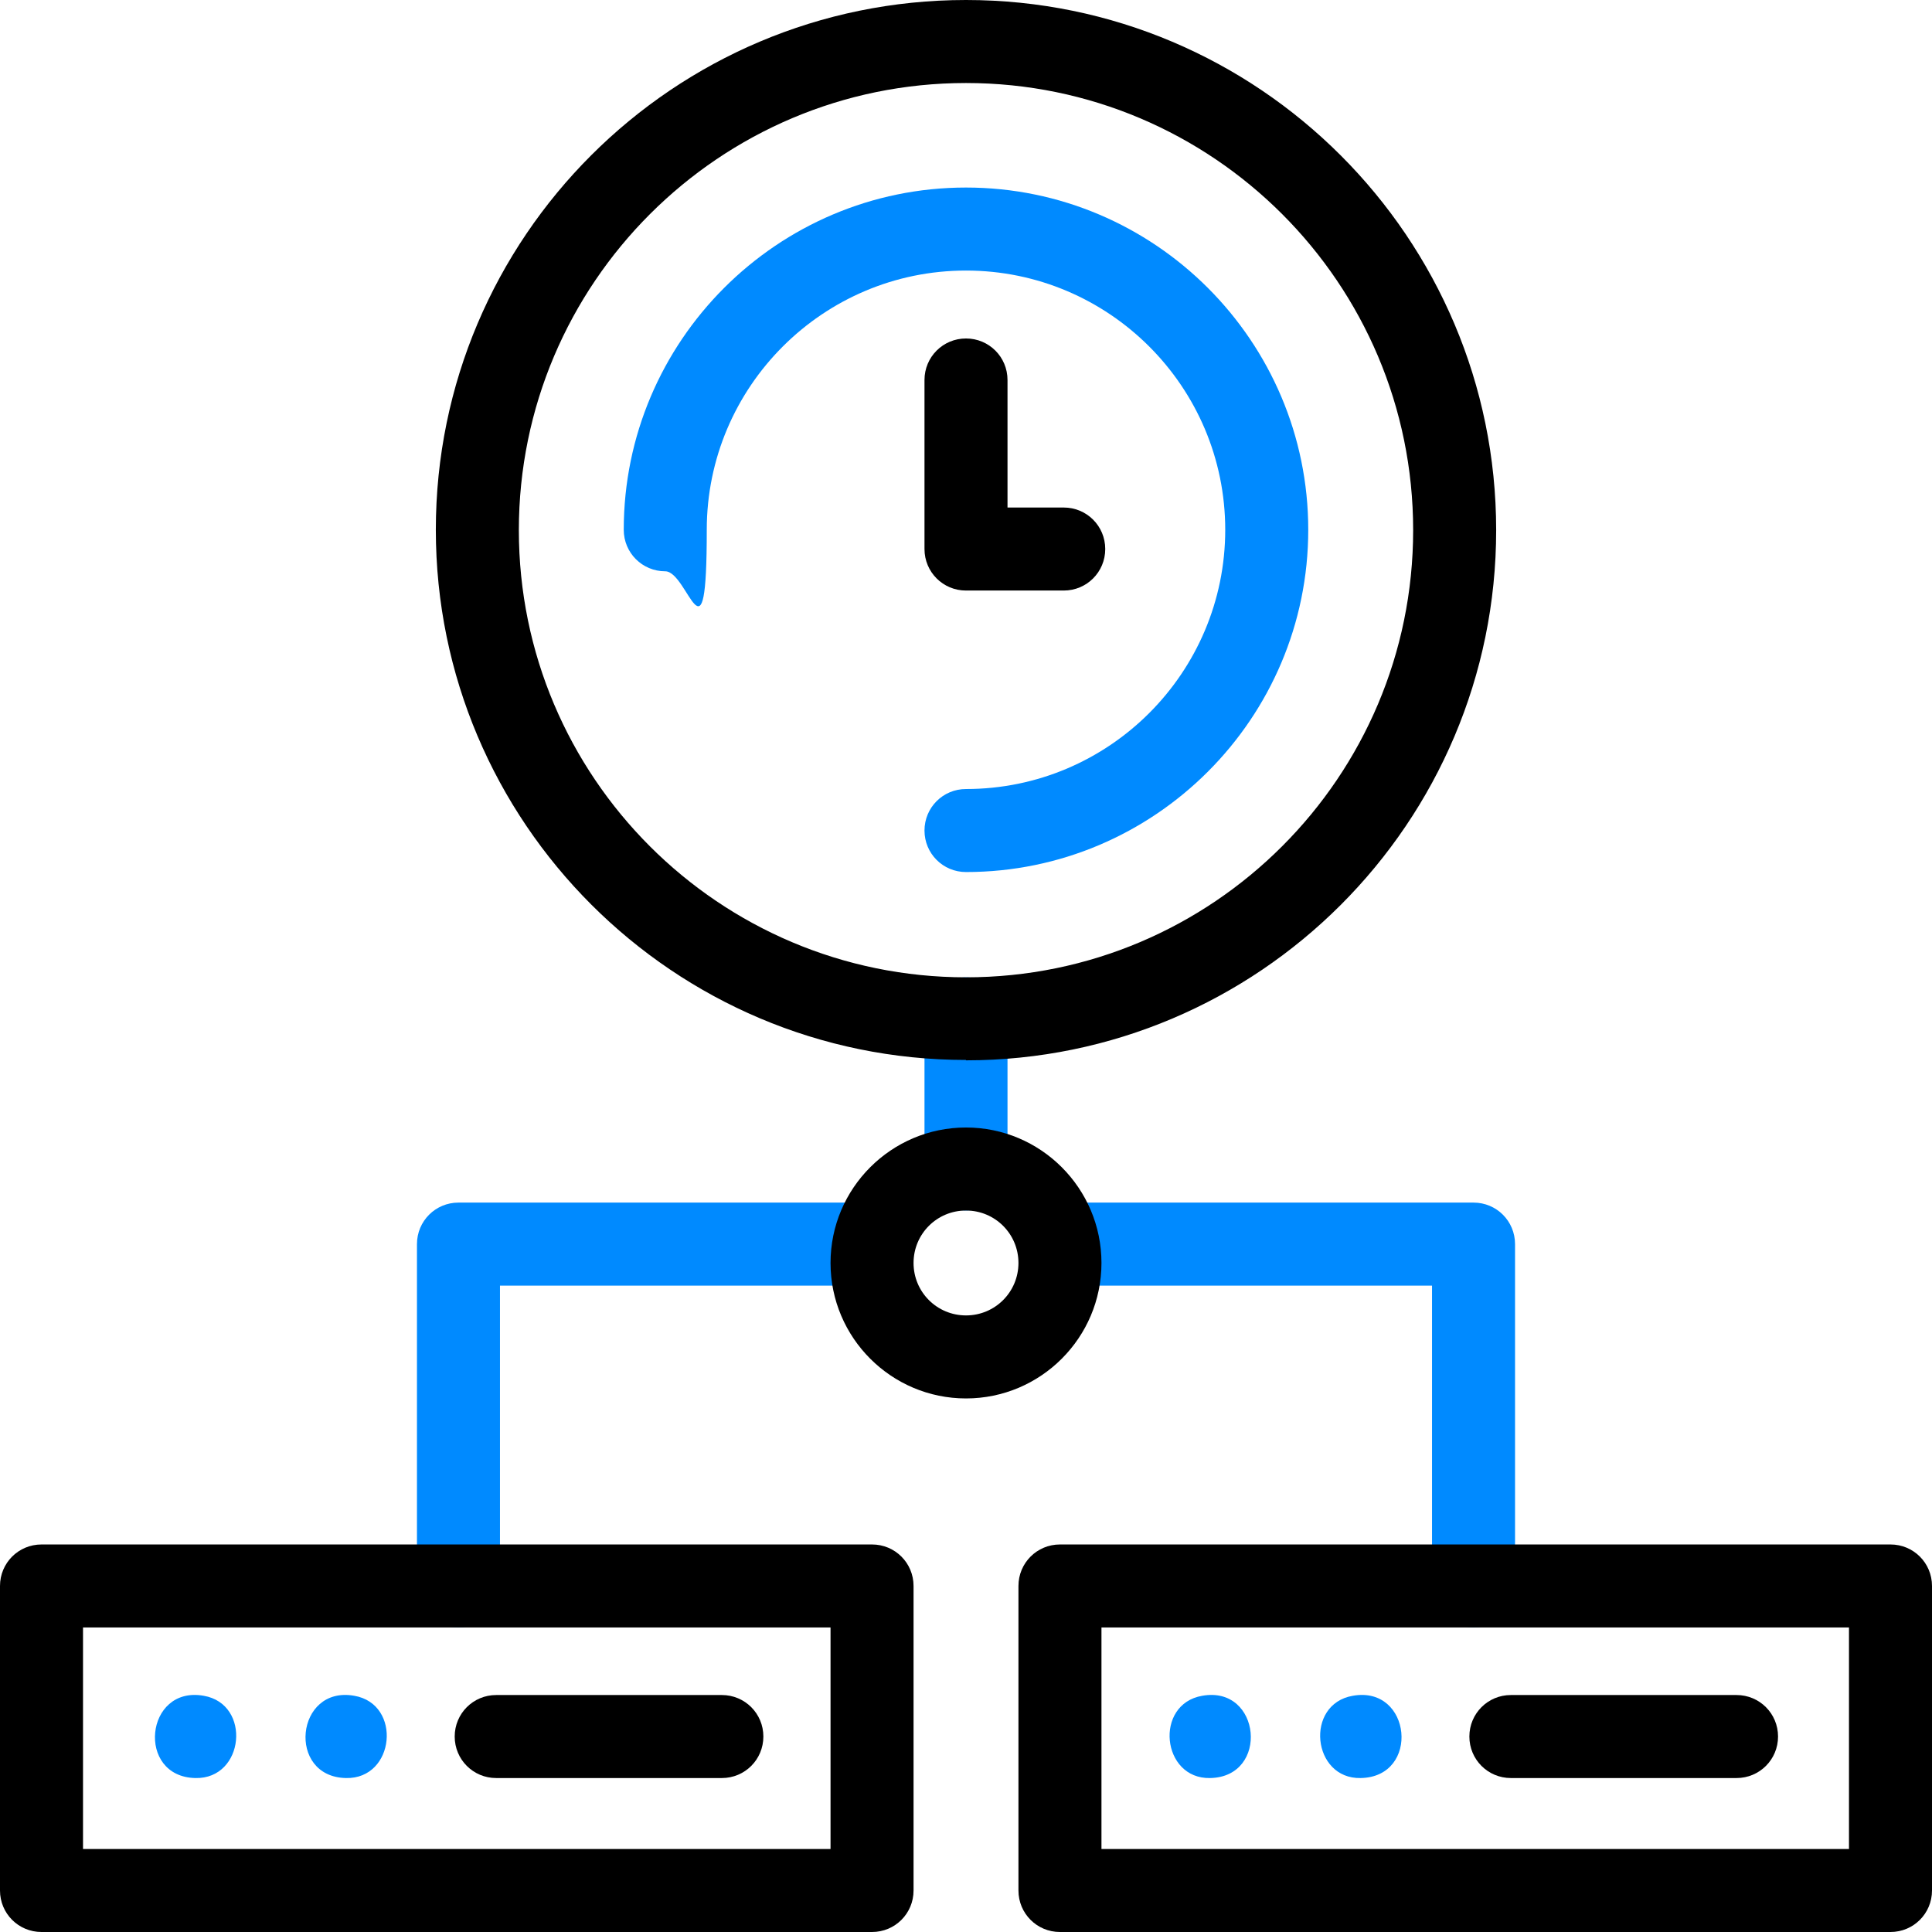
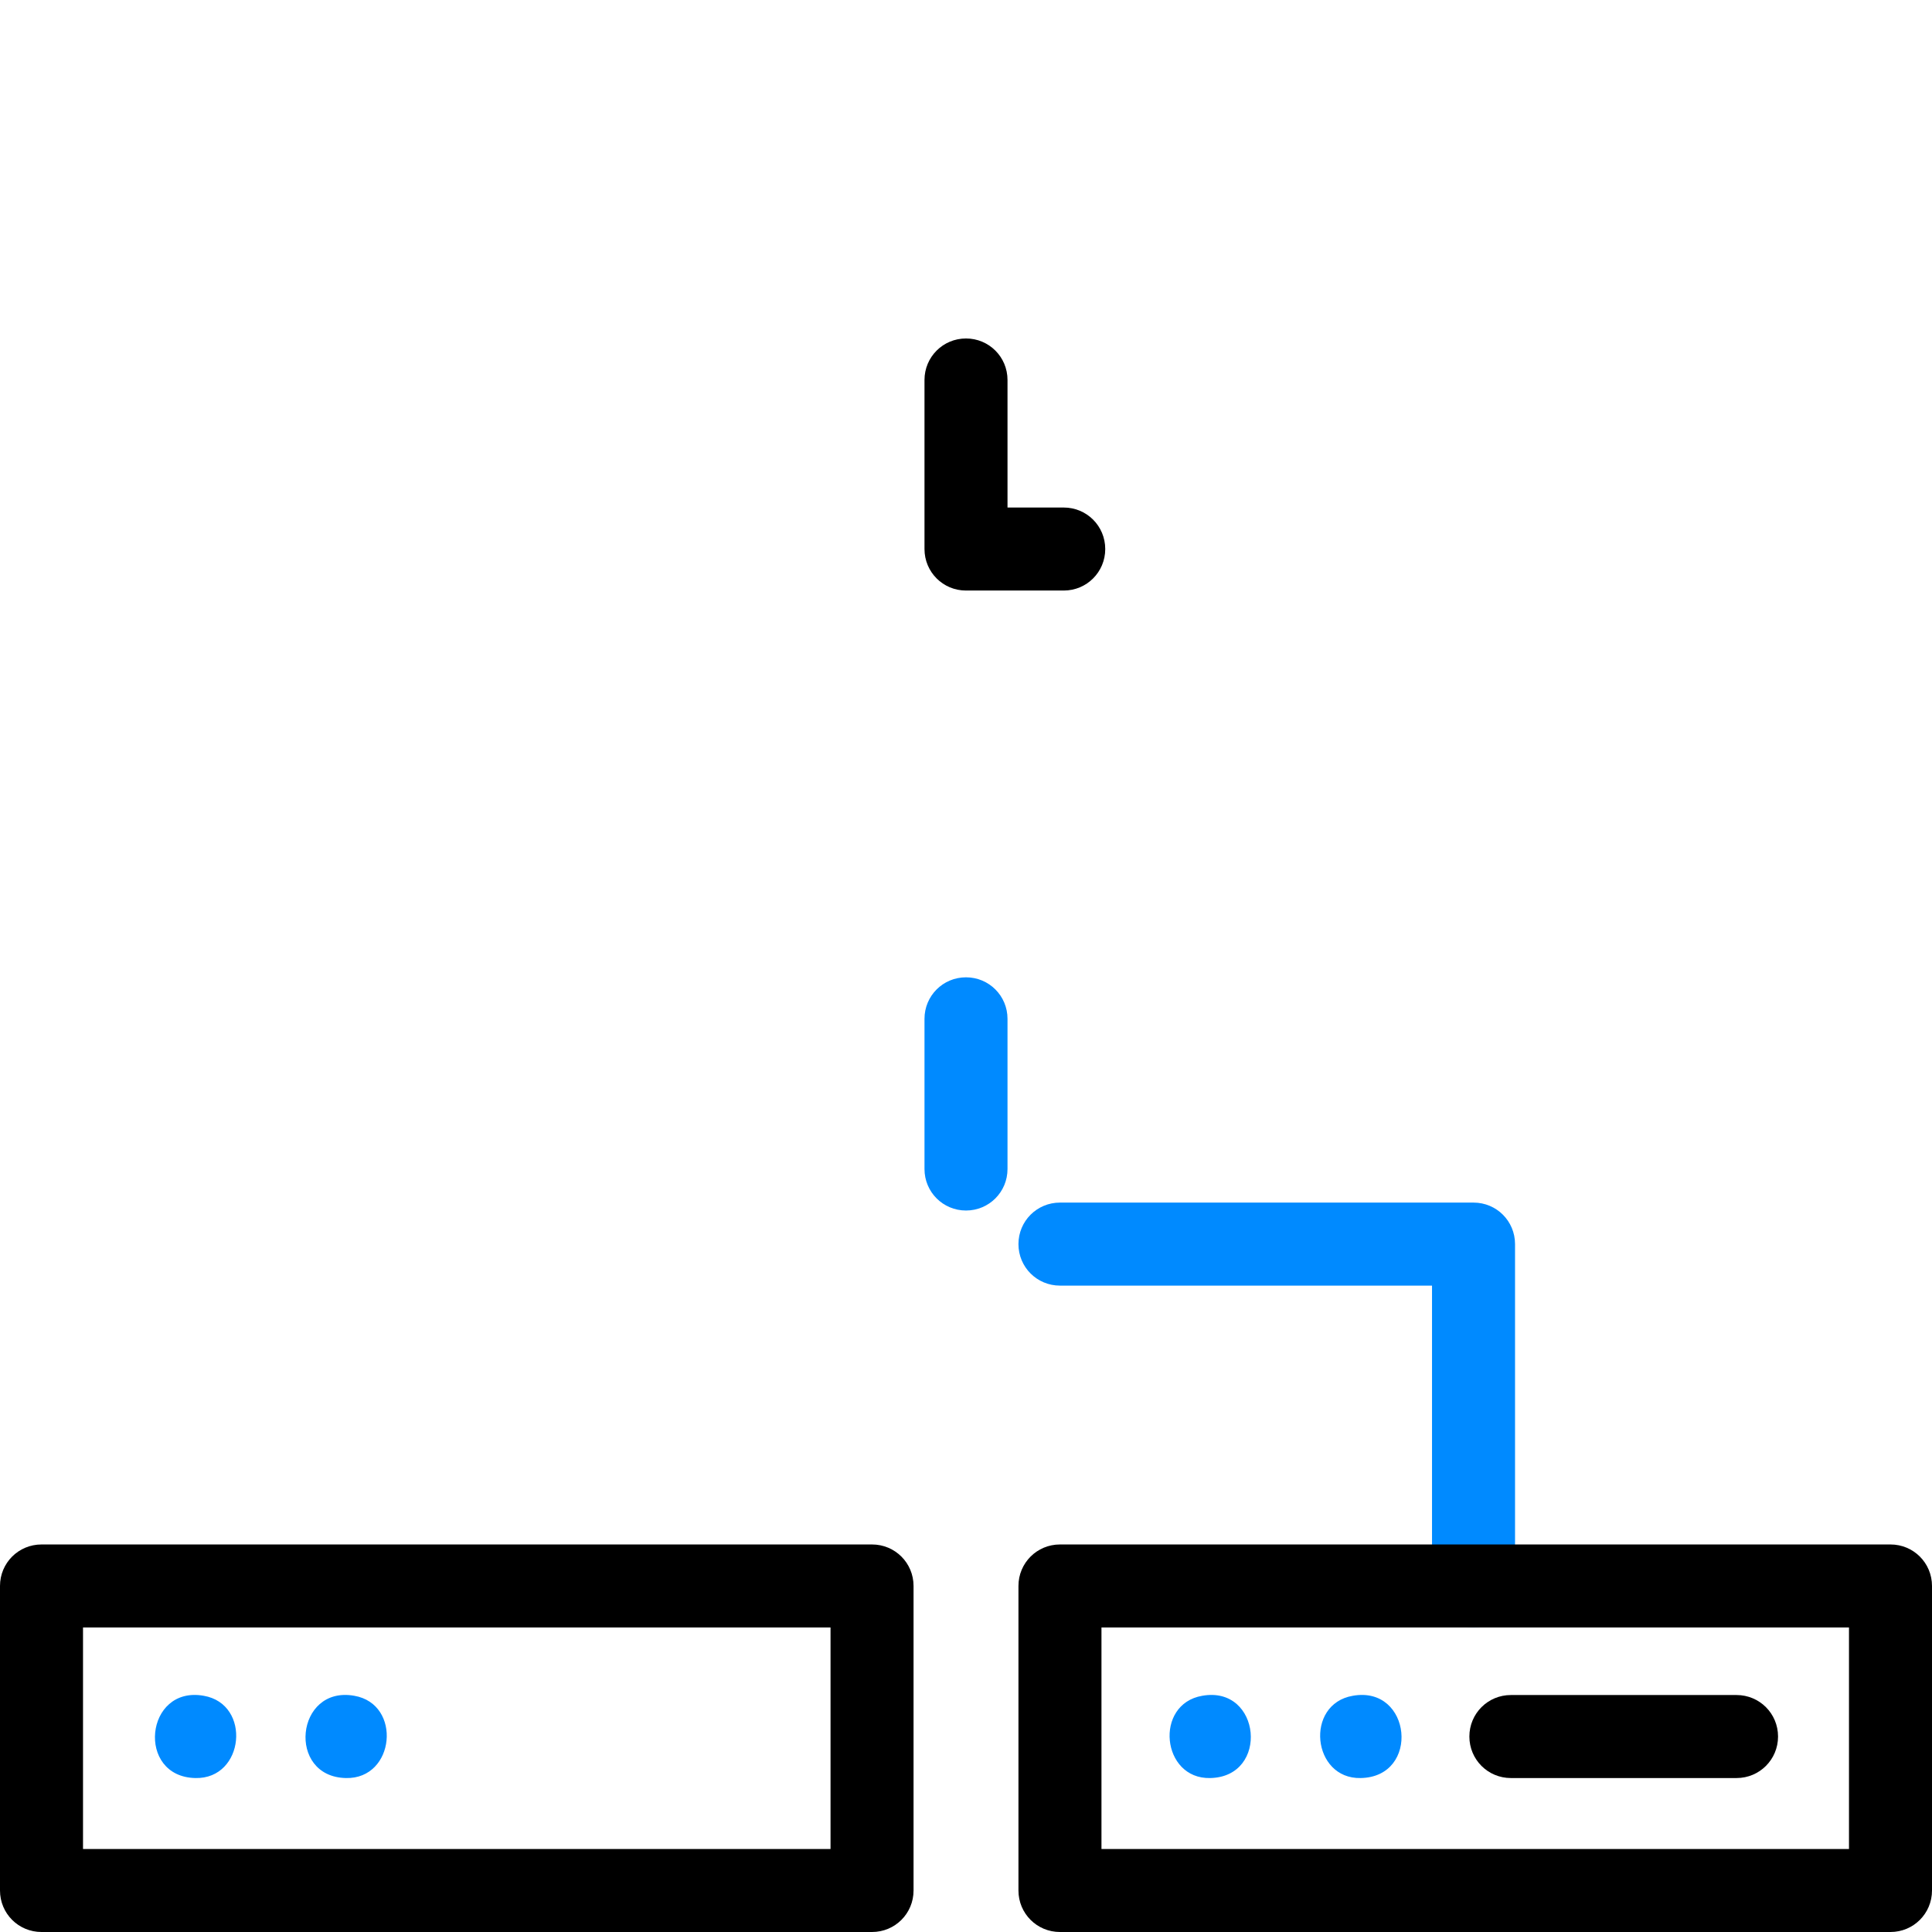
<svg xmlns="http://www.w3.org/2000/svg" id="Capa_1" data-name="Capa 1" version="1.1" viewBox="0 0 512 512">
  <defs>
    <style>
      .cls-1 {
        fill: #000;
      }

      .cls-1, .cls-2 {
        stroke-width: 0px;
      }

      .cls-2 {
        fill: #008aff;
      }
    </style>
  </defs>
  <path class="cls-2" d="M256,320.8c-6.1,0-11-4.9-11-11v-39.8c0-6.1,4.9-11,11-11s11,4.9,11,11v39.8c0,6.1-4.9,11-11,11Z" />
-   <path class="cls-2" d="M121.5,431.3c-6.1,0-11-4.9-11-11v-90.6c0-6.1,4.9-11,11-11h109.6c6.1,0,11,4.9,11,11s-4.9,11-11,11h-98.6v79.6c0,6.1-4.9,11-11,11Z" />
  <path class="cls-2" d="M390.5,431.3c-6.1,0-11-4.9-11-11v-79.6h-98.6c-6.1,0-11-4.9-11-11s4.9-11,11-11h109.6c6.1,0,11,4.9,11,11v90.6c0,6.1-4.9,11-11,11Z" />
  <path class="cls-1" d="M231.1,512H11c-6.1,0-11-4.9-11-11v-80.7c0-6.1,4.9-11,11-11h220.1c6.1,0,11,4.9,11,11v80.7c0,6.1-4.9,11-11,11ZM22,490h198.1v-58.7H22v58.7Z" />
  <path class="cls-2" d="M51.8,471.2c-15.8-.3-13.4-24.6,2.2-21.8,12.7,2.2,10.8,22.1-2.2,21.8Z" />
  <path class="cls-2" d="M91.7,471.2c-15.8-.3-13.4-24.6,2.2-21.8,12.7,2.2,10.8,22.1-2.2,21.8Z" />
-   <path class="cls-1" d="M191.3,471.2h-59.8c-6.1,0-11-4.9-11-11s4.9-11,11-11h59.8c6.1,0,11,4.9,11,11s-4.9,11-11,11Z" />
  <path class="cls-1" d="M501,512h-220.1c-6.1,0-11-4.9-11-11v-80.7c0-6.1,4.9-11,11-11h220.1c6.1,0,11,4.9,11,11v80.7c0,6.1-4.9,11-11,11ZM291.9,490h198.1v-58.7h-198.1v58.7Z" />
  <path class="cls-2" d="M320.7,471.2c-12.9.3-14.9-19.6-2.1-21.8,15.6-2.8,17.9,21.5,2.1,21.8Z" />
  <path class="cls-2" d="M360.6,471.2c-12.9.3-14.9-19.6-2.1-21.8,15.6-2.8,18,21.5,2.1,21.8Z" />
  <path class="cls-1" d="M460.2,471.2h-59.8c-6.1,0-11-4.9-11-11s4.9-11,11-11h59.8c6.1,0,11,4.9,11,11s-4.9,11-11,11Z" />
-   <path class="cls-1" d="M256,280.9c-77.5,0-140.5-63-140.5-140.5S178.5,0,256,0s140.5,63,140.5,140.5-63,140.5-140.5,140.5ZM256,22c-65.3,0-118.5,53.1-118.5,118.5s53.1,118.5,118.5,118.5,118.5-53.1,118.5-118.5-53.1-118.5-118.5-118.5Z" />
-   <path class="cls-1" d="M256,370.6c-19.8,0-35.9-16.1-35.9-35.9s16.1-35.9,35.9-35.9,35.9,16.1,35.9,35.9-16.1,35.9-35.9,35.9ZM256,320.8c-7.7,0-13.9,6.2-13.9,13.9s6.2,13.9,13.9,13.9,13.9-6.2,13.9-13.9-6.2-13.9-13.9-13.9Z" />
-   <path class="cls-2" d="M256,231.1c-6.1,0-11-4.9-11-11s4.9-11,11-11c37.9,0,68.7-30.8,68.7-68.7s-30.8-68.7-68.7-68.7-68.7,30.8-68.7,68.7-4.9,11-11,11-11-4.9-11-11c0-50,40.7-90.7,90.7-90.7s90.7,40.7,90.7,90.7-40.7,90.7-90.7,90.7Z" />
  <path class="cls-1" d="M281.9,156.5h-25.9c-6.1,0-11-4.9-11-11v-44.8c0-6.1,4.9-11,11-11s11,4.9,11,11v33.8h14.9c6.1,0,11,4.9,11,11s-4.9,11-11,11Z" />
</svg>